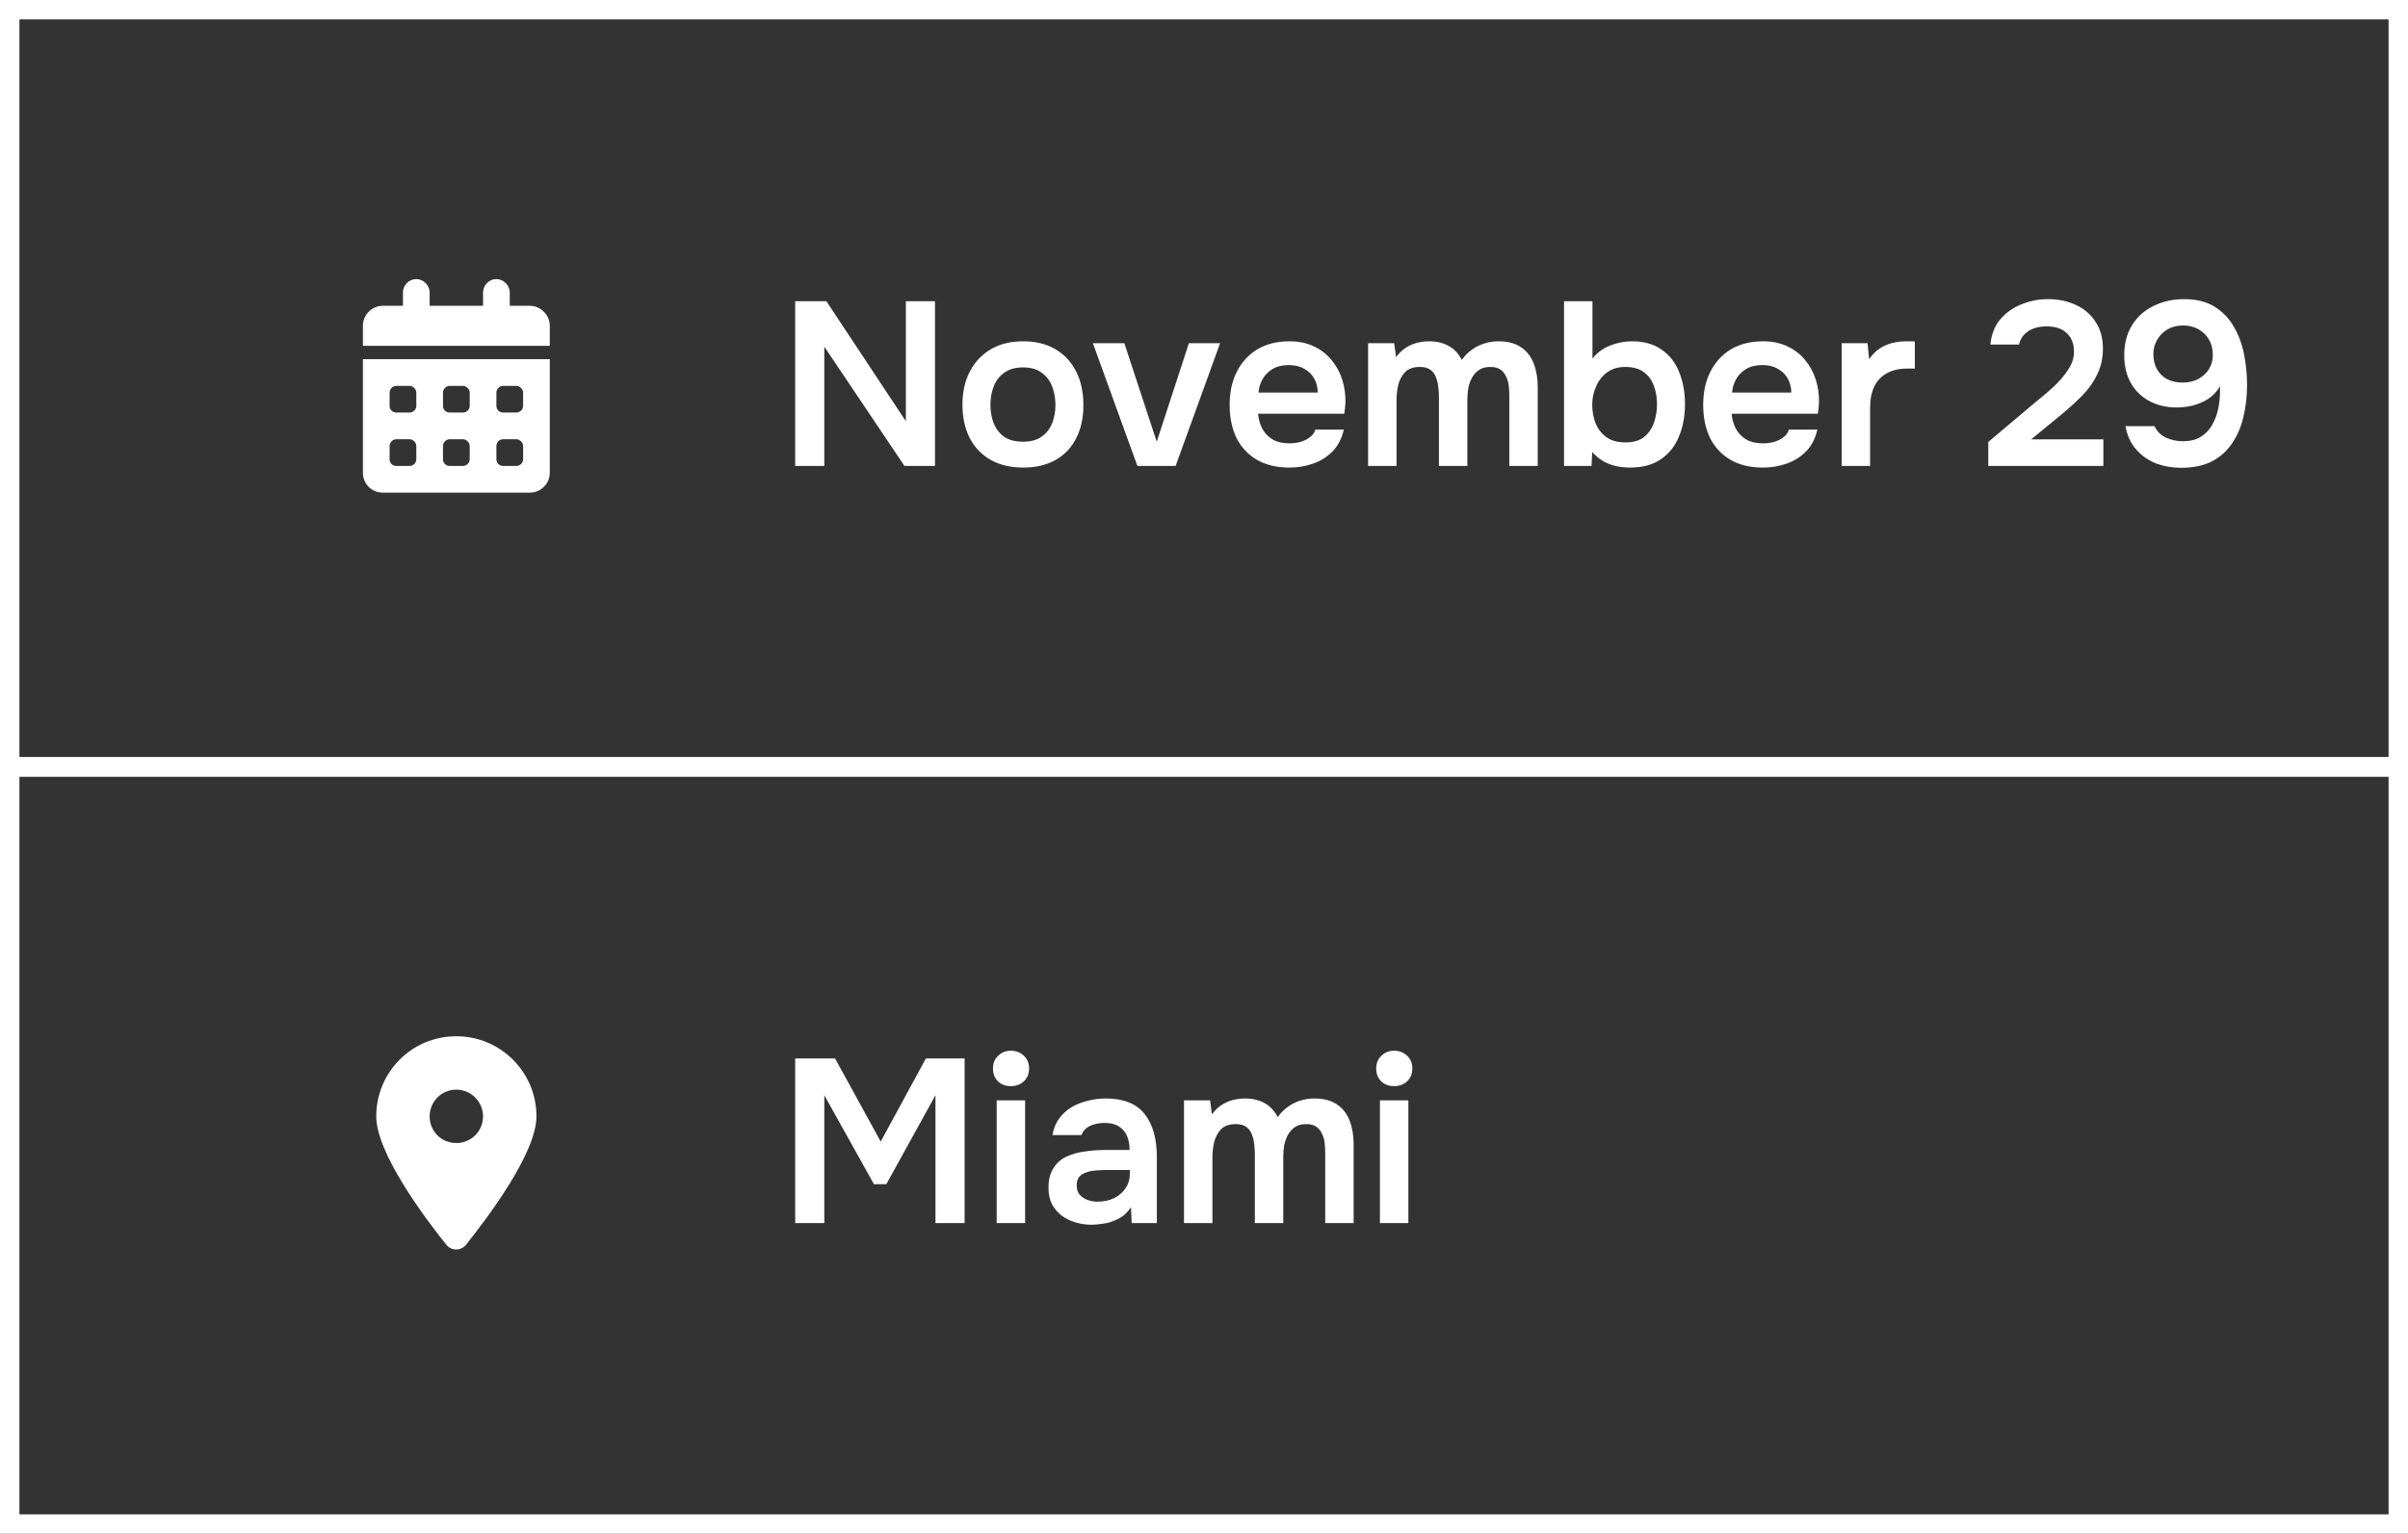
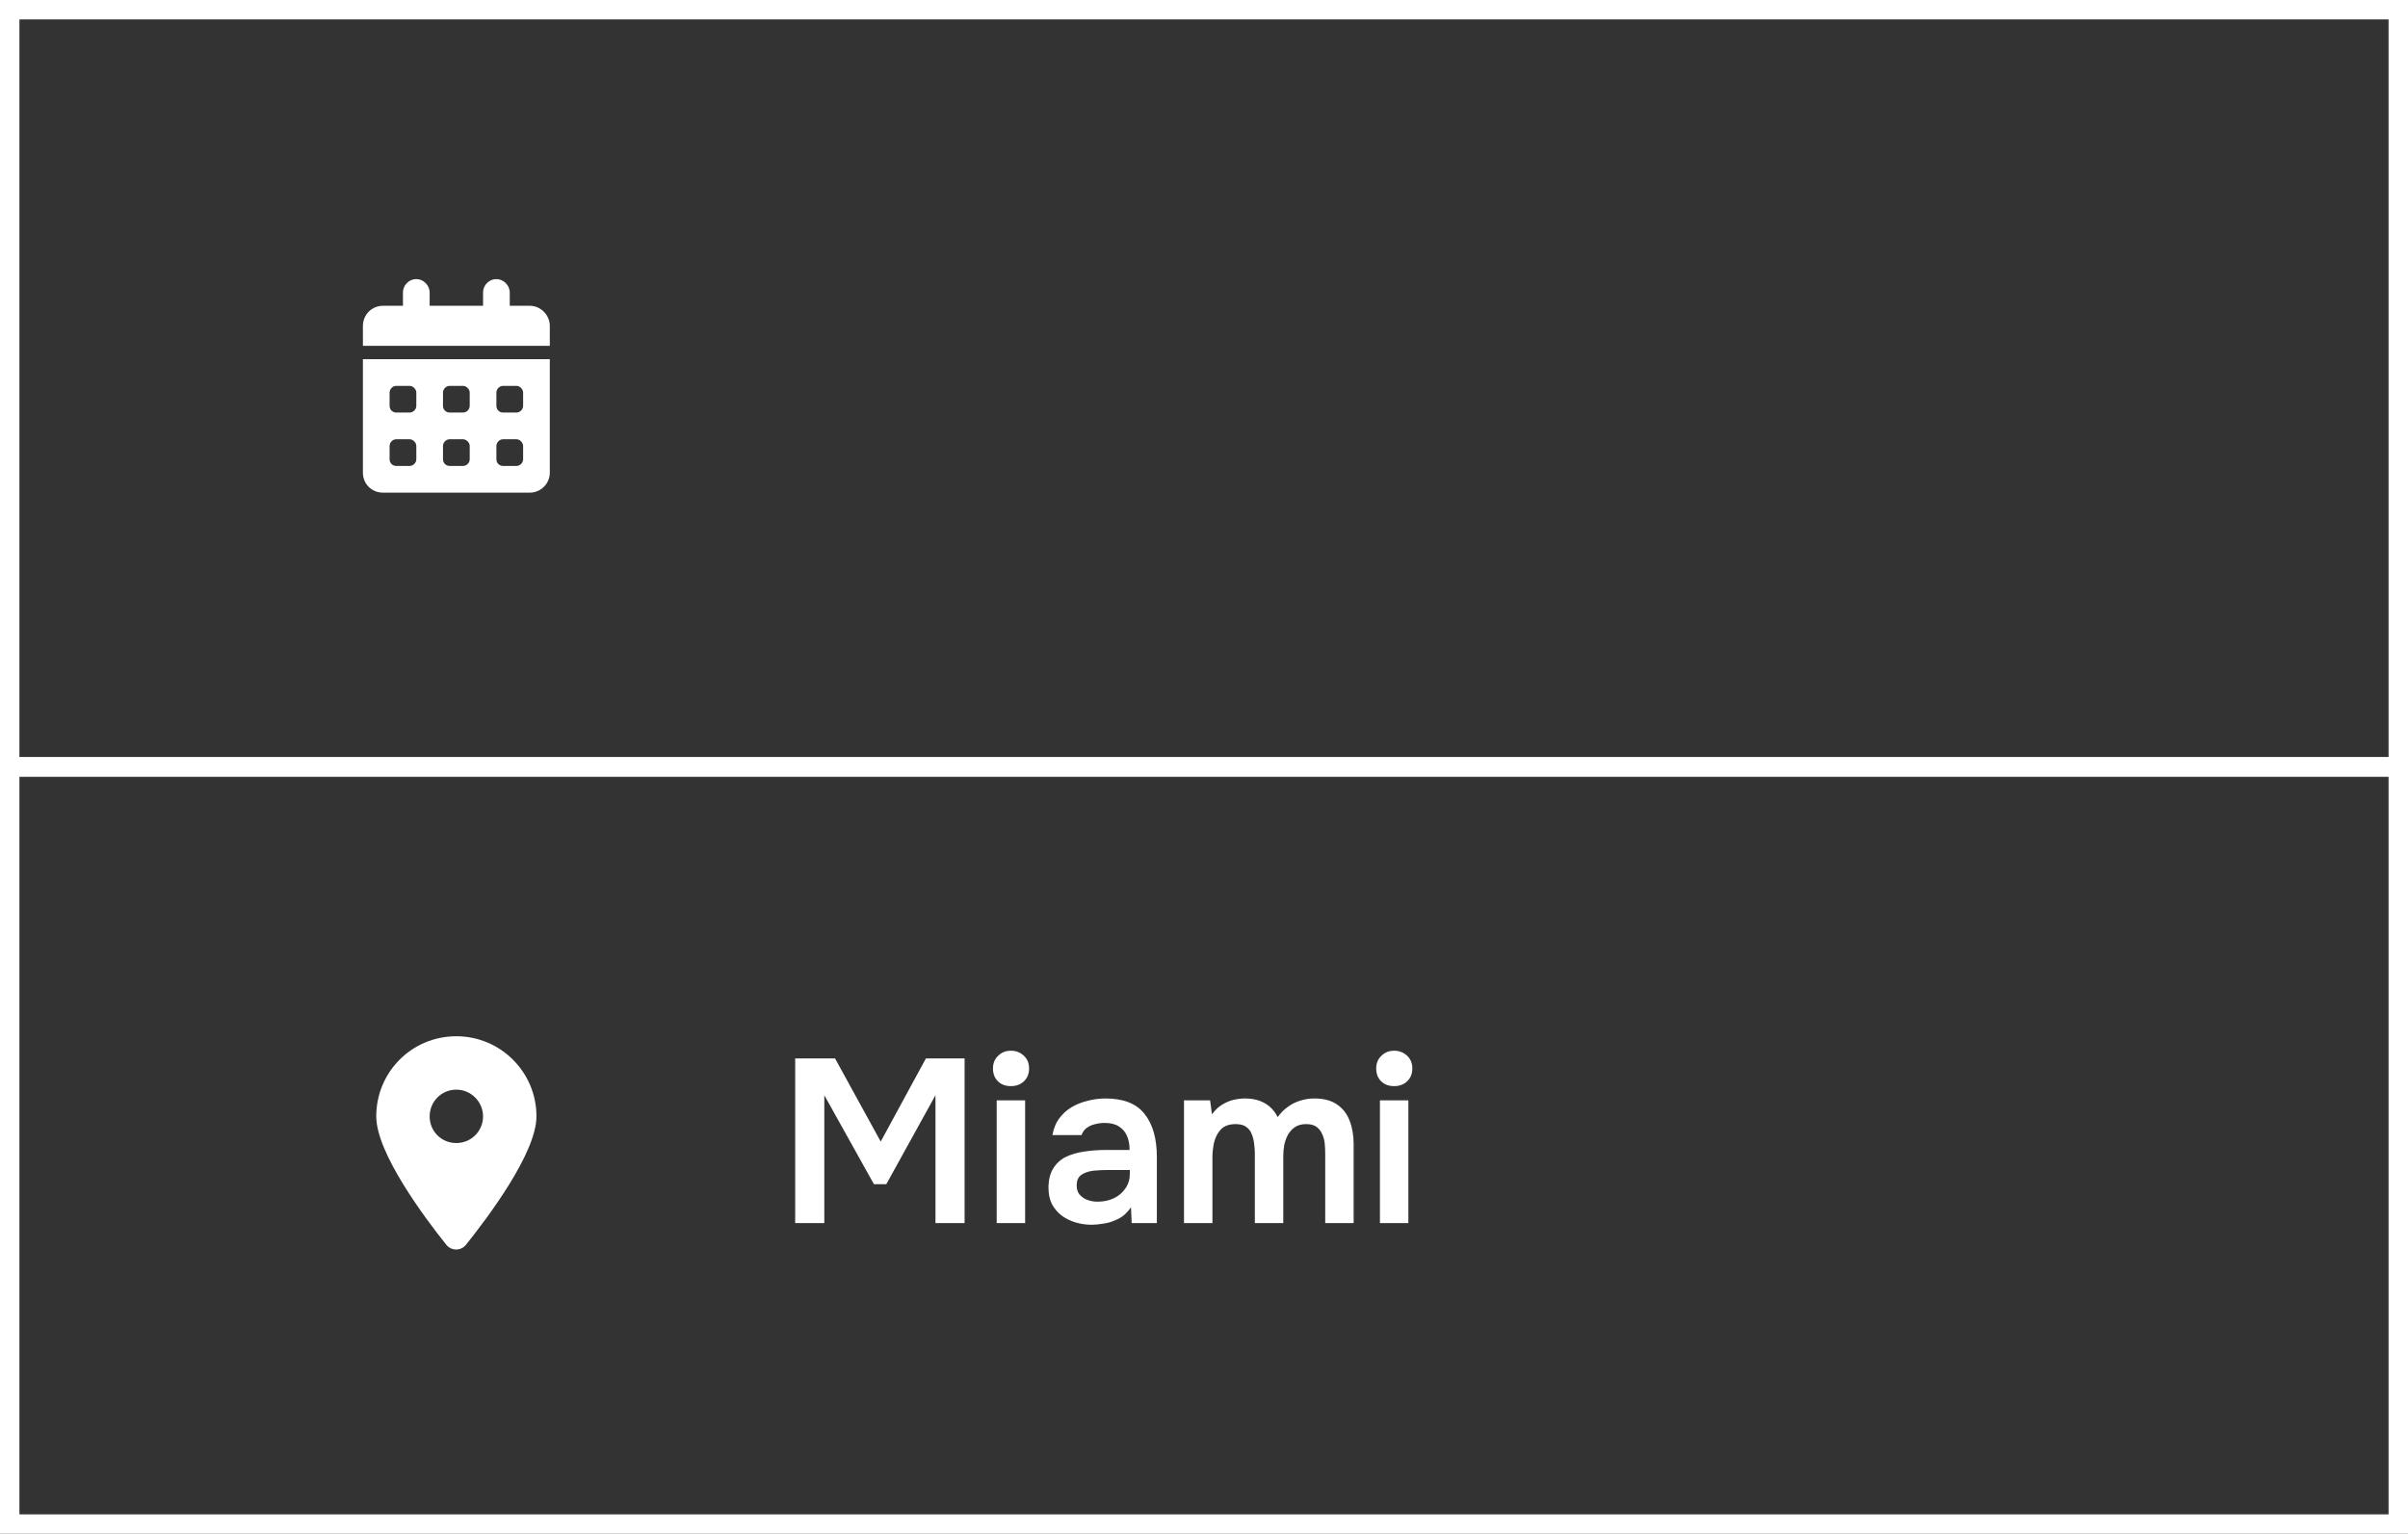
<svg xmlns="http://www.w3.org/2000/svg" width="124" height="79" viewBox="0 0 124 79" fill="none">
  <rect x="0" y="0" width="124" height="79" fill="#333333" stroke="none" />
  <rect x="0.5" y="0.5" width="123" height="39" stroke="white" />
  <rect x="0.5" y="39.5" width="123" height="39" stroke="white" />
  <path d="M22.984 64.117C21.867 62.721 19.375 59.391 19.375 57.5C19.375 55.223 21.201 53.375 23.5 53.375C25.777 53.375 27.625 55.223 27.625 57.5C27.625 59.391 25.111 62.721 23.994 64.117C23.736 64.439 23.242 64.439 22.984 64.117ZM23.5 58.875C24.252 58.875 24.875 58.273 24.875 57.5C24.875 56.748 24.252 56.125 23.5 56.125C22.727 56.125 22.125 56.748 22.125 57.5C22.125 58.273 22.727 58.875 23.5 58.875Z" fill="white" />
  <path d="M22.125 15.062V15.75H24.875V15.062C24.875 14.697 25.176 14.375 25.562 14.375C25.928 14.375 26.25 14.697 26.25 15.062V15.75H27.281C27.84 15.75 28.312 16.223 28.312 16.781V17.812H18.688V16.781C18.688 16.223 19.139 15.75 19.719 15.75H20.75V15.062C20.75 14.697 21.051 14.375 21.438 14.375C21.803 14.375 22.125 14.697 22.125 15.062ZM18.688 18.5H28.312V24.344C28.312 24.924 27.84 25.375 27.281 25.375H19.719C19.139 25.375 18.688 24.924 18.688 24.344V18.5ZM20.062 20.906C20.062 21.1 20.213 21.25 20.406 21.25H21.094C21.266 21.25 21.438 21.1 21.438 20.906V20.219C21.438 20.047 21.266 19.875 21.094 19.875H20.406C20.213 19.875 20.062 20.047 20.062 20.219V20.906ZM22.812 20.906C22.812 21.1 22.963 21.25 23.156 21.25H23.844C24.016 21.25 24.188 21.1 24.188 20.906V20.219C24.188 20.047 24.016 19.875 23.844 19.875H23.156C22.963 19.875 22.812 20.047 22.812 20.219V20.906ZM25.906 19.875C25.713 19.875 25.562 20.047 25.562 20.219V20.906C25.562 21.1 25.713 21.25 25.906 21.25H26.594C26.766 21.25 26.938 21.1 26.938 20.906V20.219C26.938 20.047 26.766 19.875 26.594 19.875H25.906ZM20.062 23.656C20.062 23.85 20.213 24 20.406 24H21.094C21.266 24 21.438 23.85 21.438 23.656V22.969C21.438 22.797 21.266 22.625 21.094 22.625H20.406C20.213 22.625 20.062 22.797 20.062 22.969V23.656ZM23.156 22.625C22.963 22.625 22.812 22.797 22.812 22.969V23.656C22.812 23.85 22.963 24 23.156 24H23.844C24.016 24 24.188 23.85 24.188 23.656V22.969C24.188 22.797 24.016 22.625 23.844 22.625H23.156ZM25.562 23.656C25.562 23.85 25.713 24 25.906 24H26.594C26.766 24 26.938 23.85 26.938 23.656V22.969C26.938 22.797 26.766 22.625 26.594 22.625H25.906C25.713 22.625 25.562 22.797 25.562 22.969V23.656Z" fill="white" />
-   <path d="M40.948 24V15.516H42.556L46.648 21.696V15.516H48.148V24H46.576L42.448 17.856V24H40.948ZM52.694 24.084C52.046 24.084 51.486 23.952 51.014 23.688C50.55 23.424 50.19 23.048 49.934 22.56C49.686 22.072 49.562 21.5 49.562 20.844C49.562 20.18 49.69 19.608 49.946 19.128C50.202 18.64 50.562 18.26 51.026 17.988C51.49 17.716 52.046 17.58 52.694 17.58C53.334 17.58 53.886 17.716 54.35 17.988C54.814 18.26 55.17 18.644 55.418 19.14C55.666 19.628 55.79 20.204 55.79 20.868C55.79 21.516 55.666 22.084 55.418 22.572C55.178 23.052 54.826 23.424 54.362 23.688C53.898 23.952 53.342 24.084 52.694 24.084ZM52.682 22.752C53.082 22.752 53.402 22.664 53.642 22.488C53.89 22.312 54.07 22.08 54.182 21.792C54.294 21.504 54.35 21.192 54.35 20.856C54.35 20.52 54.294 20.204 54.182 19.908C54.07 19.612 53.89 19.376 53.642 19.2C53.402 19.016 53.082 18.924 52.682 18.924C52.282 18.924 51.958 19.016 51.71 19.2C51.462 19.376 51.282 19.612 51.17 19.908C51.058 20.196 51.002 20.512 51.002 20.856C51.002 21.192 51.058 21.508 51.17 21.804C51.29 22.092 51.47 22.324 51.71 22.5C51.958 22.668 52.282 22.752 52.682 22.752ZM58.57 24L56.278 17.676H57.898L59.566 22.752L61.222 17.676H62.83L60.538 24H58.57ZM66.392 24.084C65.736 24.084 65.176 23.948 64.712 23.676C64.256 23.404 63.908 23.028 63.668 22.548C63.436 22.06 63.32 21.496 63.32 20.856C63.32 20.216 63.44 19.652 63.68 19.164C63.928 18.668 64.28 18.28 64.736 18C65.2 17.72 65.756 17.58 66.404 17.58C66.884 17.58 67.304 17.668 67.664 17.844C68.024 18.012 68.324 18.244 68.564 18.54C68.812 18.836 68.996 19.172 69.116 19.548C69.236 19.924 69.292 20.32 69.284 20.736C69.276 20.832 69.268 20.928 69.26 21.024C69.252 21.112 69.24 21.208 69.224 21.312H64.784C64.808 21.592 64.88 21.848 65 22.08C65.128 22.312 65.304 22.496 65.528 22.632C65.76 22.768 66.048 22.836 66.392 22.836C66.592 22.836 66.784 22.812 66.968 22.764C67.152 22.708 67.312 22.628 67.448 22.524C67.592 22.42 67.688 22.288 67.736 22.128H69.2C69.096 22.584 68.904 22.956 68.624 23.244C68.344 23.532 68.008 23.744 67.616 23.88C67.232 24.016 66.824 24.084 66.392 24.084ZM64.808 20.22H67.856C67.856 19.956 67.796 19.716 67.676 19.5C67.556 19.284 67.384 19.116 67.16 18.996C66.944 18.868 66.68 18.804 66.368 18.804C66.032 18.804 65.752 18.872 65.528 19.008C65.304 19.144 65.132 19.32 65.012 19.536C64.892 19.752 64.824 19.98 64.808 20.22ZM70.45 24V17.676H71.794L71.89 18.396C72.05 18.18 72.222 18.016 72.406 17.904C72.598 17.784 72.794 17.7 72.994 17.652C73.202 17.604 73.398 17.58 73.582 17.58C73.982 17.58 74.322 17.66 74.602 17.82C74.89 17.98 75.114 18.22 75.274 18.54C75.434 18.316 75.614 18.136 75.814 18C76.014 17.856 76.226 17.752 76.45 17.688C76.674 17.616 76.91 17.58 77.158 17.58C77.646 17.58 78.038 17.684 78.334 17.892C78.63 18.092 78.846 18.372 78.982 18.732C79.118 19.084 79.186 19.488 79.186 19.944V24H77.722V20.412C77.722 20.252 77.714 20.084 77.698 19.908C77.682 19.732 77.638 19.568 77.566 19.416C77.502 19.264 77.406 19.14 77.278 19.044C77.15 18.948 76.97 18.9 76.738 18.9C76.506 18.9 76.314 18.952 76.162 19.056C76.018 19.152 75.898 19.284 75.802 19.452C75.714 19.612 75.65 19.792 75.61 19.992C75.578 20.184 75.562 20.376 75.562 20.568V24H74.098V20.4C74.098 20.248 74.086 20.088 74.062 19.92C74.046 19.744 74.006 19.58 73.942 19.428C73.886 19.268 73.79 19.14 73.654 19.044C73.526 18.948 73.346 18.9 73.114 18.9C72.778 18.9 72.522 18.992 72.346 19.176C72.178 19.36 72.062 19.584 71.998 19.848C71.942 20.112 71.914 20.364 71.914 20.604V24H70.45ZM83.936 24.084C83.704 24.084 83.472 24.06 83.24 24.012C83.008 23.964 82.784 23.88 82.568 23.76C82.36 23.64 82.168 23.48 81.992 23.28L81.956 24H80.54V15.516H82.004V18.468C82.236 18.172 82.532 17.952 82.892 17.808C83.26 17.656 83.64 17.58 84.032 17.58C84.656 17.58 85.168 17.724 85.568 18.012C85.976 18.292 86.276 18.676 86.468 19.164C86.668 19.652 86.768 20.204 86.768 20.82C86.768 21.436 86.664 21.992 86.456 22.488C86.256 22.976 85.948 23.364 85.532 23.652C85.116 23.94 84.584 24.084 83.936 24.084ZM83.696 22.788C84.104 22.788 84.424 22.696 84.656 22.512C84.896 22.32 85.068 22.072 85.172 21.768C85.276 21.464 85.328 21.144 85.328 20.808C85.328 20.464 85.272 20.148 85.16 19.86C85.056 19.572 84.884 19.34 84.644 19.164C84.404 18.988 84.084 18.9 83.684 18.9C83.316 18.9 83.004 18.996 82.748 19.188C82.5 19.372 82.312 19.616 82.184 19.92C82.056 20.216 81.992 20.524 81.992 20.844C81.992 21.18 82.048 21.496 82.16 21.792C82.28 22.088 82.464 22.328 82.712 22.512C82.968 22.696 83.296 22.788 83.696 22.788ZM90.778 24.084C90.122 24.084 89.562 23.948 89.098 23.676C88.642 23.404 88.294 23.028 88.054 22.548C87.822 22.06 87.706 21.496 87.706 20.856C87.706 20.216 87.826 19.652 88.066 19.164C88.314 18.668 88.666 18.28 89.122 18C89.586 17.72 90.142 17.58 90.79 17.58C91.27 17.58 91.69 17.668 92.05 17.844C92.41 18.012 92.71 18.244 92.95 18.54C93.198 18.836 93.382 19.172 93.502 19.548C93.622 19.924 93.678 20.32 93.67 20.736C93.662 20.832 93.654 20.928 93.646 21.024C93.638 21.112 93.626 21.208 93.61 21.312H89.17C89.194 21.592 89.266 21.848 89.386 22.08C89.514 22.312 89.69 22.496 89.914 22.632C90.146 22.768 90.434 22.836 90.778 22.836C90.978 22.836 91.17 22.812 91.354 22.764C91.538 22.708 91.698 22.628 91.834 22.524C91.978 22.42 92.074 22.288 92.122 22.128H93.586C93.482 22.584 93.29 22.956 93.01 23.244C92.73 23.532 92.394 23.744 92.002 23.88C91.618 24.016 91.21 24.084 90.778 24.084ZM89.194 20.22H92.242C92.242 19.956 92.182 19.716 92.062 19.5C91.942 19.284 91.77 19.116 91.546 18.996C91.33 18.868 91.066 18.804 90.754 18.804C90.418 18.804 90.138 18.872 89.914 19.008C89.69 19.144 89.518 19.32 89.398 19.536C89.278 19.752 89.21 19.98 89.194 20.22ZM94.837 24V17.676H96.169L96.253 18.504C96.413 18.264 96.593 18.08 96.793 17.952C97.001 17.816 97.221 17.72 97.453 17.664C97.693 17.608 97.933 17.58 98.173 17.58C98.261 17.58 98.341 17.58 98.413 17.58C98.493 17.58 98.557 17.584 98.605 17.592V18.984H98.221C97.805 18.984 97.453 19.064 97.165 19.224C96.877 19.384 96.661 19.612 96.517 19.908C96.373 20.204 96.301 20.568 96.301 21V24H94.837ZM102.386 24V22.764L104.75 20.772C104.942 20.612 105.154 20.436 105.386 20.244C105.618 20.052 105.838 19.844 106.046 19.62C106.262 19.388 106.442 19.148 106.586 18.9C106.73 18.652 106.802 18.392 106.802 18.12C106.802 17.712 106.678 17.392 106.43 17.16C106.19 16.928 105.846 16.812 105.398 16.812C105.006 16.812 104.686 16.896 104.438 17.064C104.19 17.232 104.034 17.46 103.97 17.748H102.494C102.55 17.212 102.722 16.776 103.01 16.44C103.306 16.096 103.67 15.84 104.102 15.672C104.534 15.496 104.986 15.408 105.458 15.408C105.994 15.408 106.474 15.508 106.898 15.708C107.322 15.9 107.658 16.188 107.906 16.572C108.162 16.948 108.29 17.408 108.29 17.952C108.29 18.44 108.194 18.88 108.002 19.272C107.818 19.664 107.566 20.024 107.246 20.352C106.934 20.672 106.59 20.988 106.214 21.3L104.594 22.632H108.314V24H102.386ZM112.316 24.096C111.86 24.096 111.428 24.02 111.02 23.868C110.62 23.708 110.28 23.468 110 23.148C109.72 22.828 109.536 22.428 109.448 21.948H110.948C111.06 22.204 111.252 22.4 111.524 22.536C111.804 22.664 112.096 22.728 112.4 22.728C112.768 22.728 113.072 22.656 113.312 22.512C113.56 22.36 113.756 22.16 113.9 21.912C114.052 21.656 114.16 21.376 114.224 21.072C114.288 20.76 114.32 20.444 114.32 20.124C114.32 20.084 114.32 20.044 114.32 20.004C114.32 19.964 114.32 19.928 114.32 19.896C114.152 20.176 113.944 20.396 113.696 20.556C113.448 20.708 113.184 20.82 112.904 20.892C112.624 20.956 112.352 20.988 112.088 20.988C111.584 20.988 111.128 20.884 110.72 20.676C110.312 20.468 109.988 20.164 109.748 19.764C109.508 19.356 109.388 18.868 109.388 18.3C109.388 17.692 109.524 17.172 109.796 16.74C110.068 16.308 110.436 15.98 110.9 15.756C111.372 15.524 111.896 15.408 112.472 15.408C113.096 15.408 113.616 15.536 114.032 15.792C114.448 16.048 114.78 16.392 115.028 16.824C115.276 17.248 115.452 17.72 115.556 18.24C115.66 18.76 115.712 19.288 115.712 19.824C115.712 20.416 115.648 20.972 115.52 21.492C115.4 22.004 115.204 22.456 114.932 22.848C114.668 23.24 114.32 23.548 113.888 23.772C113.456 23.988 112.932 24.096 112.316 24.096ZM112.4 19.704C112.712 19.704 112.984 19.64 113.216 19.512C113.456 19.376 113.64 19.2 113.768 18.984C113.896 18.76 113.956 18.52 113.948 18.264C113.948 17.96 113.88 17.7 113.744 17.484C113.616 17.26 113.436 17.084 113.204 16.956C112.972 16.828 112.712 16.764 112.424 16.764C112.112 16.764 111.84 16.832 111.608 16.968C111.384 17.104 111.208 17.284 111.08 17.508C110.952 17.732 110.888 17.972 110.888 18.228C110.888 18.668 111.02 19.024 111.284 19.296C111.548 19.568 111.92 19.704 112.4 19.704Z" fill="white" />
  <path d="M40.948 63V54.516H43L45.352 58.8L47.68 54.516H49.672V63H48.172V56.412L45.64 60.996H45.004L42.448 56.412V63H40.948ZM51.325 63V56.676H52.789V63H51.325ZM52.057 55.944C51.777 55.944 51.553 55.86 51.385 55.692C51.217 55.524 51.133 55.304 51.133 55.032C51.133 54.768 51.221 54.552 51.397 54.384C51.573 54.208 51.793 54.12 52.057 54.12C52.313 54.12 52.533 54.204 52.717 54.372C52.901 54.54 52.993 54.76 52.993 55.032C52.993 55.304 52.905 55.524 52.729 55.692C52.553 55.86 52.329 55.944 52.057 55.944ZM56.224 63.084C55.928 63.084 55.648 63.044 55.384 62.964C55.12 62.884 54.884 62.768 54.676 62.616C54.468 62.456 54.3 62.26 54.172 62.028C54.052 61.788 53.992 61.508 53.992 61.188C53.992 60.78 54.072 60.448 54.232 60.192C54.392 59.928 54.608 59.728 54.88 59.592C55.16 59.456 55.476 59.364 55.828 59.316C56.18 59.26 56.548 59.232 56.932 59.232H58.168C58.168 58.952 58.124 58.712 58.036 58.512C57.948 58.304 57.808 58.14 57.616 58.02C57.432 57.9 57.192 57.84 56.896 57.84C56.704 57.84 56.524 57.864 56.356 57.912C56.196 57.952 56.056 58.02 55.936 58.116C55.824 58.204 55.744 58.32 55.696 58.464H54.196C54.252 58.136 54.364 57.856 54.532 57.624C54.708 57.384 54.92 57.188 55.168 57.036C55.424 56.884 55.704 56.772 56.008 56.7C56.312 56.62 56.62 56.58 56.932 56.58C57.852 56.58 58.52 56.844 58.936 57.372C59.36 57.9 59.572 58.64 59.572 59.592V63H58.276L58.24 62.184C58.056 62.456 57.836 62.656 57.58 62.784C57.324 62.912 57.076 62.992 56.836 63.024C56.596 63.064 56.392 63.084 56.224 63.084ZM56.512 61.896C56.832 61.896 57.116 61.836 57.364 61.716C57.612 61.596 57.808 61.428 57.952 61.212C58.104 60.996 58.18 60.748 58.18 60.468V60.264H57.028C56.836 60.264 56.644 60.272 56.452 60.288C56.268 60.296 56.1 60.328 55.948 60.384C55.796 60.432 55.672 60.508 55.576 60.612C55.488 60.716 55.444 60.864 55.444 61.056C55.444 61.248 55.492 61.404 55.588 61.524C55.692 61.644 55.824 61.736 55.984 61.8C56.152 61.864 56.328 61.896 56.512 61.896ZM60.97 63V56.676H62.314L62.41 57.396C62.57 57.18 62.742 57.016 62.926 56.904C63.118 56.784 63.314 56.7 63.514 56.652C63.722 56.604 63.918 56.58 64.102 56.58C64.502 56.58 64.842 56.66 65.122 56.82C65.41 56.98 65.634 57.22 65.794 57.54C65.954 57.316 66.134 57.136 66.334 57C66.534 56.856 66.746 56.752 66.97 56.688C67.194 56.616 67.43 56.58 67.678 56.58C68.166 56.58 68.558 56.684 68.854 56.892C69.15 57.092 69.366 57.372 69.502 57.732C69.638 58.084 69.706 58.488 69.706 58.944V63H68.242V59.412C68.242 59.252 68.234 59.084 68.218 58.908C68.202 58.732 68.158 58.568 68.086 58.416C68.022 58.264 67.926 58.14 67.798 58.044C67.67 57.948 67.49 57.9 67.258 57.9C67.026 57.9 66.834 57.952 66.682 58.056C66.538 58.152 66.418 58.284 66.322 58.452C66.234 58.612 66.17 58.792 66.13 58.992C66.098 59.184 66.082 59.376 66.082 59.568V63H64.618V59.4C64.618 59.248 64.606 59.088 64.582 58.92C64.566 58.744 64.526 58.58 64.462 58.428C64.406 58.268 64.31 58.14 64.174 58.044C64.046 57.948 63.866 57.9 63.634 57.9C63.298 57.9 63.042 57.992 62.866 58.176C62.698 58.36 62.582 58.584 62.518 58.848C62.462 59.112 62.434 59.364 62.434 59.604V63H60.97ZM71.06 63V56.676H72.524V63H71.06ZM71.792 55.944C71.512 55.944 71.288 55.86 71.12 55.692C70.952 55.524 70.868 55.304 70.868 55.032C70.868 54.768 70.956 54.552 71.132 54.384C71.308 54.208 71.528 54.12 71.792 54.12C72.048 54.12 72.268 54.204 72.452 54.372C72.636 54.54 72.728 54.76 72.728 55.032C72.728 55.304 72.64 55.524 72.464 55.692C72.288 55.86 72.064 55.944 71.792 55.944Z" fill="white" />
</svg>